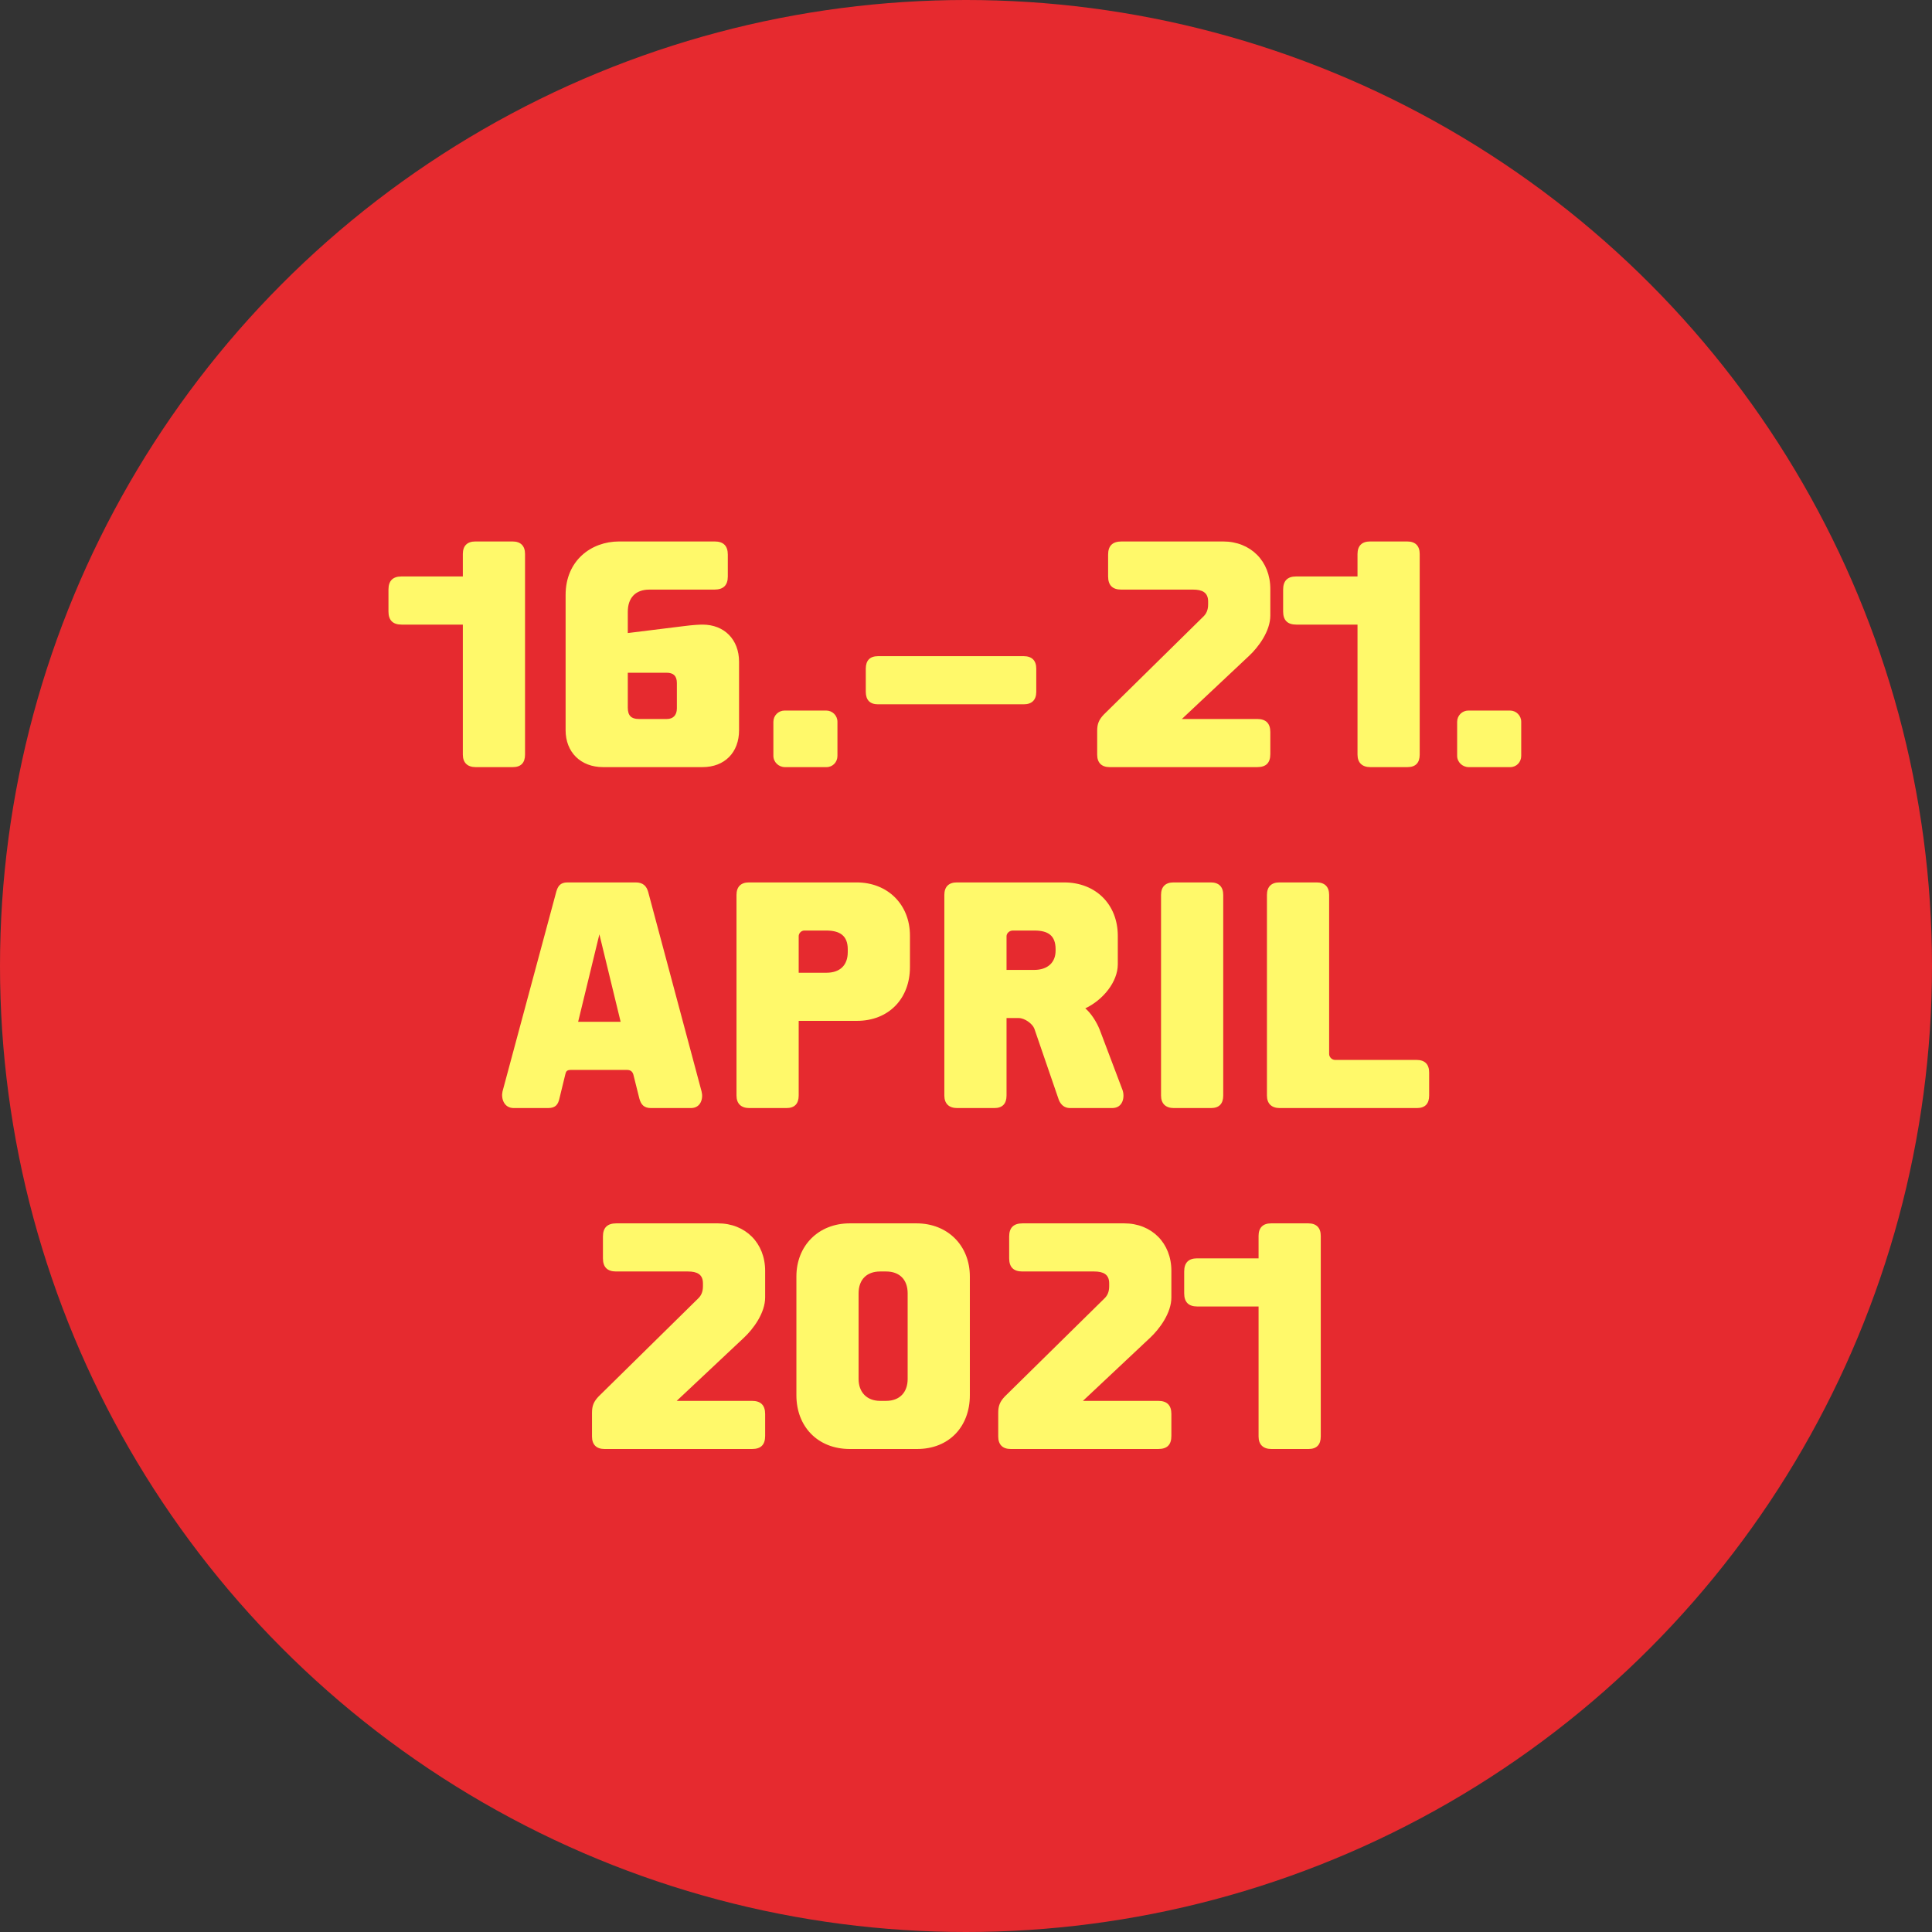
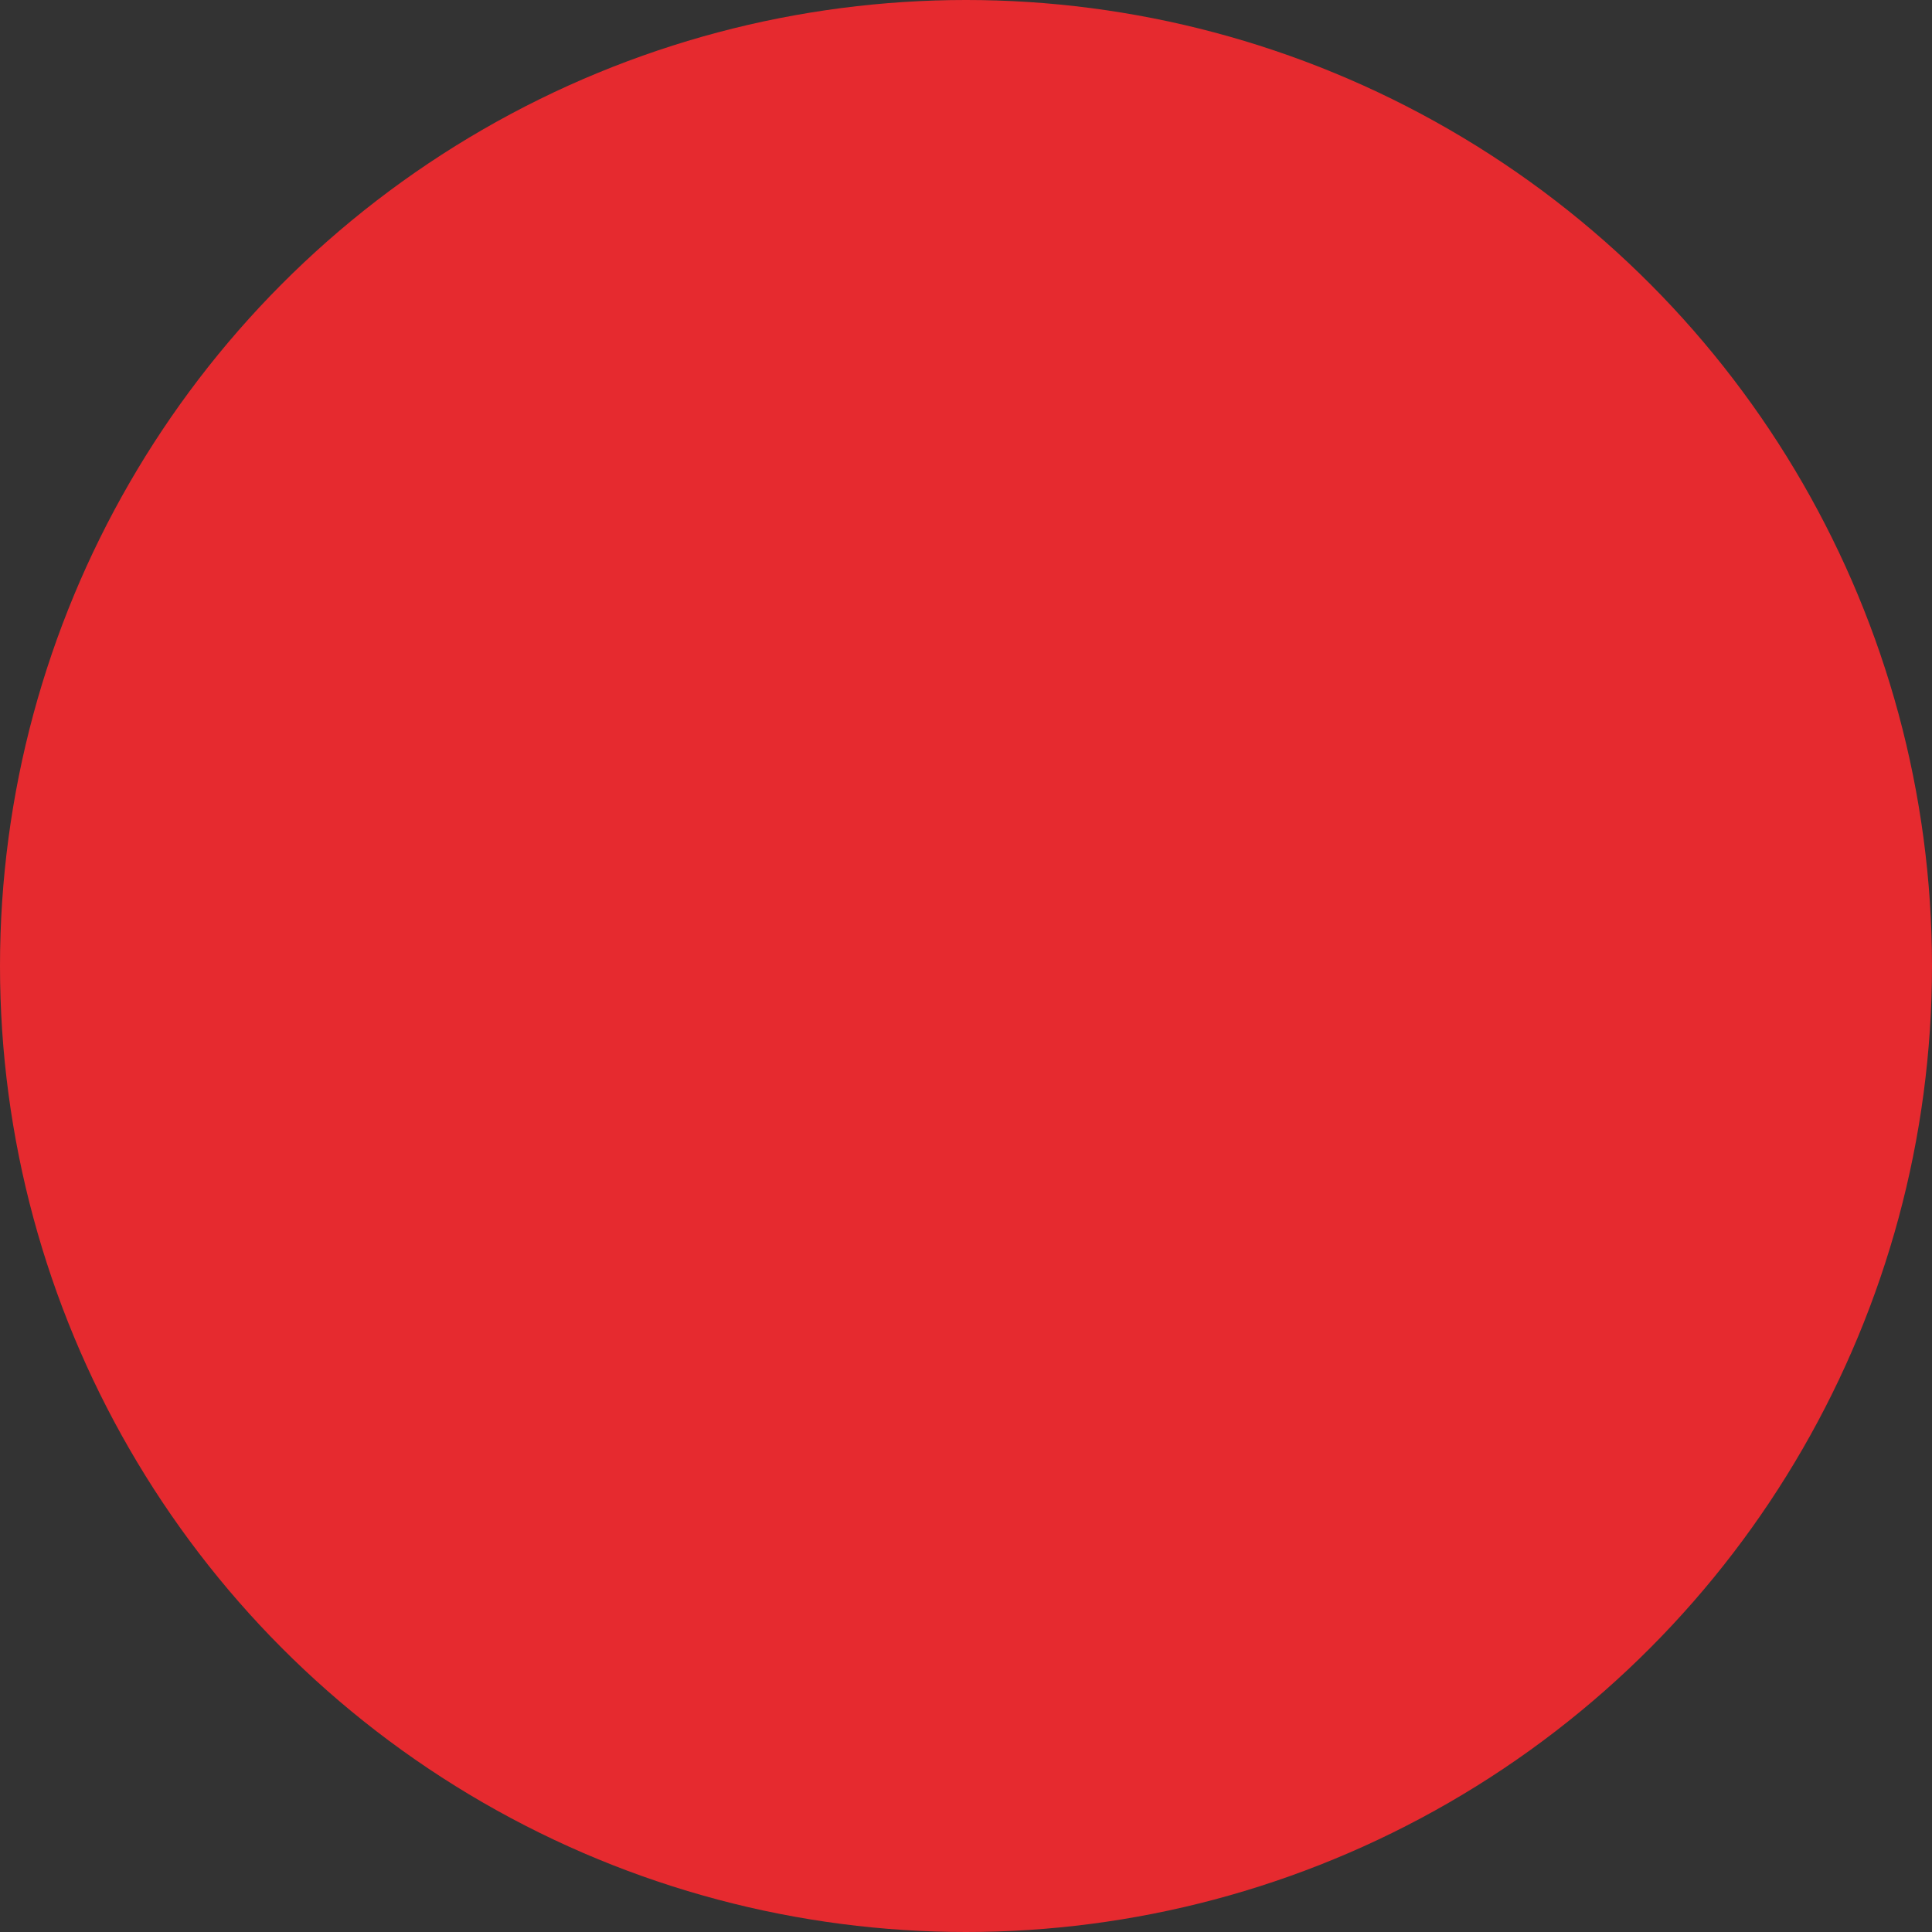
<svg xmlns="http://www.w3.org/2000/svg" width="272" height="272" viewBox="0 0 272 272" fill="none">
  <rect x="0" y="0" width="272" height="272" fill="#333333" stroke="none" />
  <g style="mix-blend-mode:multiply">
    <circle cx="136" cy="136" r="136" fill="#E62A2F" />
  </g>
-   <path d="M66.922 76.232C65.778 76.232 65.162 76.848 65.162 77.992V81.16H56.495C55.306 81.16 54.691 81.776 54.691 83.008V86.088C54.691 87.32 55.306 87.936 56.538 87.936H65.162V106.24C65.162 107.384 65.823 108 66.966 108H72.203C73.347 108 73.918 107.384 73.918 106.24V77.992C73.918 76.848 73.302 76.232 72.159 76.232H66.922ZM87.154 76.232C83.238 76.232 79.63 78.916 79.63 83.756V102.808C79.63 105.888 81.742 108 84.91 108H98.902C102.026 108 104.05 105.932 104.05 102.808V93.172C104.05 90.048 101.982 87.936 98.902 87.936C98.506 87.936 97.538 87.98 96.218 88.156L88.386 89.124V86.132C88.386 84.196 89.442 83.008 91.422 83.008H100.574C101.85 83.008 102.466 82.392 102.466 81.16V78.08C102.466 76.848 101.85 76.232 100.618 76.232H87.154ZM88.386 94.712H93.842C94.81 94.712 95.294 95.152 95.294 96.164V99.728C95.294 100.74 94.722 101.224 93.886 101.224H89.926C88.87 101.224 88.386 100.74 88.386 99.64V94.712ZM108.882 101.62V106.416C108.882 107.296 109.63 108 110.51 108H116.362C117.242 108 117.902 107.296 117.902 106.416V101.62C117.902 100.74 117.198 100.036 116.318 100.036H110.466C109.586 100.036 108.882 100.74 108.882 101.62ZM121.892 97.396C121.892 98.54 122.464 99.156 123.608 99.156H133.86C135.004 99.156 135.62 98.54 135.62 97.396V94.14C135.62 92.996 135.004 92.38 133.86 92.38H123.608C122.464 92.38 121.892 92.996 121.892 94.14V97.396ZM132.165 97.396C132.165 98.54 132.737 99.156 133.881 99.156H144.133C145.277 99.156 145.893 98.54 145.893 97.396V94.14C145.893 92.996 145.277 92.38 144.133 92.38H133.881C132.737 92.38 132.165 92.996 132.165 94.14V97.396ZM157.9 76.232C156.624 76.232 156.008 76.848 156.008 78.08V81.16C156.008 82.392 156.624 83.008 157.856 83.008H167.976C169.252 83.008 170.088 83.404 170.088 84.68V85.076C170.088 85.912 169.824 86.44 169.34 86.88L155.392 100.608C154.732 101.312 154.468 101.884 154.468 102.896V106.24C154.468 107.384 155.084 108 156.228 108H176.996C178.272 108 178.844 107.384 178.844 106.152V103.072C178.844 101.84 178.228 101.224 176.996 101.224H166.392L175.852 92.336C177.172 91.104 178.844 88.86 178.844 86.66V82.92C178.844 79.004 176.072 76.232 172.2 76.232H157.9ZM192.88 76.232C191.736 76.232 191.12 76.848 191.12 77.992V81.16H182.452C181.264 81.16 180.648 81.776 180.648 83.008V86.088C180.648 87.32 181.264 87.936 182.496 87.936H191.12V106.24C191.12 107.384 191.78 108 192.924 108H198.16C199.304 108 199.876 107.384 199.876 106.24V77.992C199.876 76.848 199.26 76.232 198.116 76.232H192.88ZM205.147 101.62V106.416C205.147 107.296 205.895 108 206.775 108H212.627C213.507 108 214.167 107.296 214.167 106.416V101.62C214.167 100.74 213.463 100.036 212.583 100.036H206.731C205.851 100.036 205.147 100.74 205.147 101.62ZM79.898 124.232C78.842 124.232 78.534 124.804 78.314 125.552L70.746 153.668C70.526 154.68 70.966 156 72.33 156H77.17C78.27 156 78.578 155.428 78.754 154.68L79.59 151.248C79.678 150.852 79.81 150.632 80.338 150.632H88.302C88.874 150.632 89.094 150.984 89.182 151.336L90.018 154.68C90.238 155.472 90.634 156 91.646 156H97.278C98.642 156 99.038 154.68 98.774 153.668L91.25 125.552C91.03 124.804 90.59 124.232 89.49 124.232H79.898ZM84.386 131.536L87.378 143.856H81.394L84.386 131.536ZM103.689 154.24C103.689 155.384 104.349 156 105.493 156H110.729C111.873 156 112.445 155.384 112.445 154.24V143.724H120.629C125.161 143.724 128.109 140.556 128.109 136.156V131.712C128.109 127.4 125.029 124.232 120.585 124.232H105.449C104.305 124.232 103.689 124.848 103.689 125.992V154.24ZM112.445 136.948V131.8C112.445 131.404 112.797 131.008 113.237 131.008H116.317C118.165 131.008 119.353 131.668 119.353 133.648V134.044C119.353 135.936 118.209 136.948 116.361 136.948H112.445ZM134.711 124.232C133.567 124.232 132.951 124.848 132.951 125.992V154.24C132.951 155.384 133.611 156 134.755 156H139.991C141.135 156 141.707 155.384 141.707 154.24V143.328H143.423C144.259 143.328 145.359 144.12 145.623 144.824L149.055 154.812C149.319 155.516 149.847 156 150.639 156H156.579C158.119 156 158.383 154.416 158.031 153.448L154.819 144.956C154.379 143.856 153.587 142.624 152.795 141.964C155.303 140.776 157.371 138.224 157.371 135.76V131.756C157.371 127.356 154.291 124.232 149.803 124.232H134.711ZM142.587 131.008H145.623C147.515 131.008 148.615 131.668 148.615 133.648V133.824C148.615 135.54 147.471 136.552 145.579 136.552H141.707V131.8C141.707 131.404 142.103 131.008 142.587 131.008ZM163.459 125.992V154.24C163.459 155.384 164.119 156 165.263 156H170.499C171.643 156 172.215 155.384 172.215 154.24V125.992C172.215 124.848 171.599 124.232 170.455 124.232H165.219C164.075 124.232 163.459 124.848 163.459 125.992ZM187.125 148.388V125.992C187.125 124.848 186.509 124.232 185.365 124.232H180.129C178.985 124.232 178.369 124.848 178.369 125.992V154.24C178.369 155.384 179.029 156 180.173 156H199.489C200.633 156 201.205 155.384 201.205 154.24V150.984C201.205 149.84 200.589 149.224 199.445 149.224H187.961C187.521 149.224 187.125 148.828 187.125 148.388ZM86.778 172.232C85.502 172.232 84.886 172.848 84.886 174.08V177.16C84.886 178.392 85.502 179.008 86.734 179.008H96.854C98.13 179.008 98.966 179.404 98.966 180.68V181.076C98.966 181.912 98.702 182.44 98.218 182.88L84.27 196.608C83.61 197.312 83.346 197.884 83.346 198.896V202.24C83.346 203.384 83.962 204 85.106 204H105.874C107.15 204 107.722 203.384 107.722 202.152V199.072C107.722 197.84 107.106 197.224 105.874 197.224H95.27L104.73 188.336C106.05 187.104 107.722 184.86 107.722 182.66V178.92C107.722 175.004 104.95 172.232 101.078 172.232H86.778ZM123.914 179.008H124.75C126.598 179.008 127.786 180.108 127.786 182.088V194.144C127.786 195.992 126.686 197.224 124.75 197.224H123.914C122.022 197.224 120.878 195.992 120.878 194.144V182.088C120.878 180.108 122.066 179.008 123.914 179.008ZM119.646 172.232C115.202 172.232 112.122 175.4 112.122 179.712V196.432C112.122 200.832 115.114 204 119.646 204H129.106C133.638 204 136.542 200.832 136.542 196.432V179.712C136.542 175.4 133.462 172.232 129.018 172.232H119.646ZM143.97 172.232C142.694 172.232 142.078 172.848 142.078 174.08V177.16C142.078 178.392 142.694 179.008 143.926 179.008H154.046C155.322 179.008 156.158 179.404 156.158 180.68V181.076C156.158 181.912 155.894 182.44 155.41 182.88L141.462 196.608C140.802 197.312 140.538 197.884 140.538 198.896V202.24C140.538 203.384 141.154 204 142.298 204H163.066C164.342 204 164.914 203.384 164.914 202.152V199.072C164.914 197.84 164.298 197.224 163.066 197.224H152.462L161.922 188.336C163.242 187.104 164.914 184.86 164.914 182.66V178.92C164.914 175.004 162.142 172.232 158.27 172.232H143.97ZM178.95 172.232C177.806 172.232 177.19 172.848 177.19 173.992V177.16H168.522C167.334 177.16 166.718 177.776 166.718 179.008V182.088C166.718 183.32 167.334 183.936 168.566 183.936H177.19V202.24C177.19 203.384 177.85 204 178.994 204H184.23C185.374 204 185.946 203.384 185.946 202.24V173.992C185.946 172.848 185.33 172.232 184.186 172.232H178.95Z" fill="#FFF96A" />
</svg>